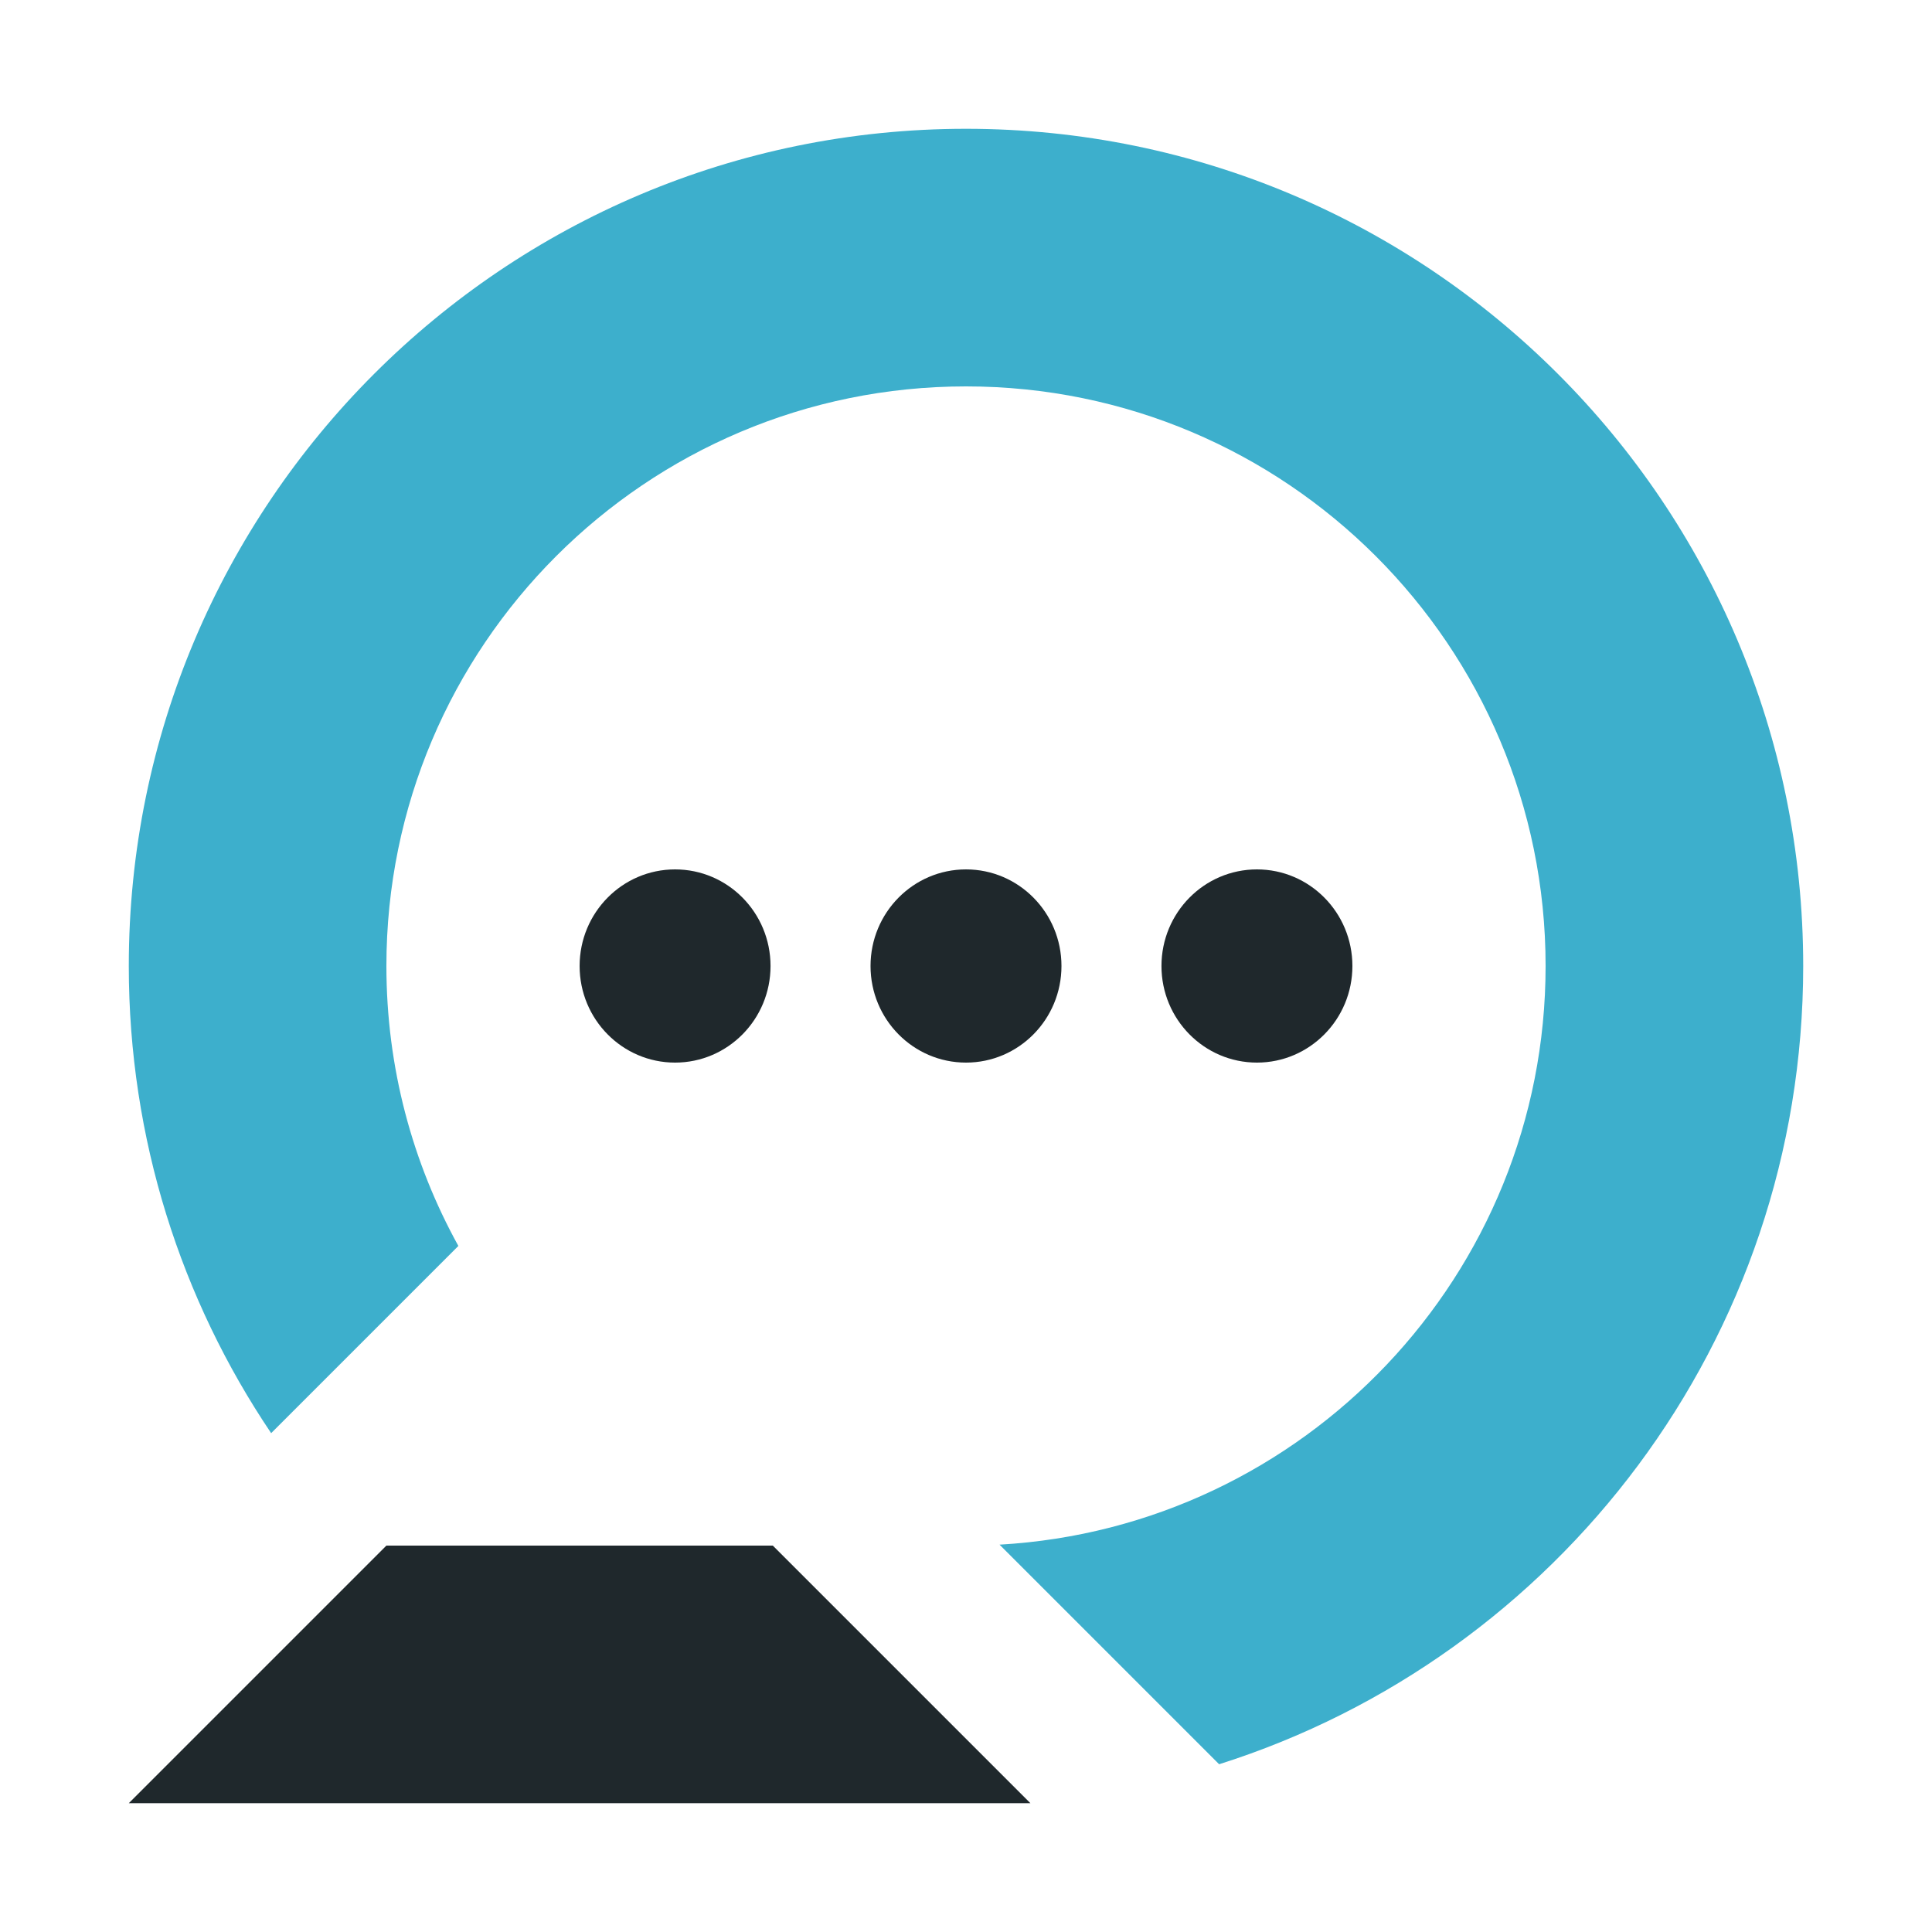
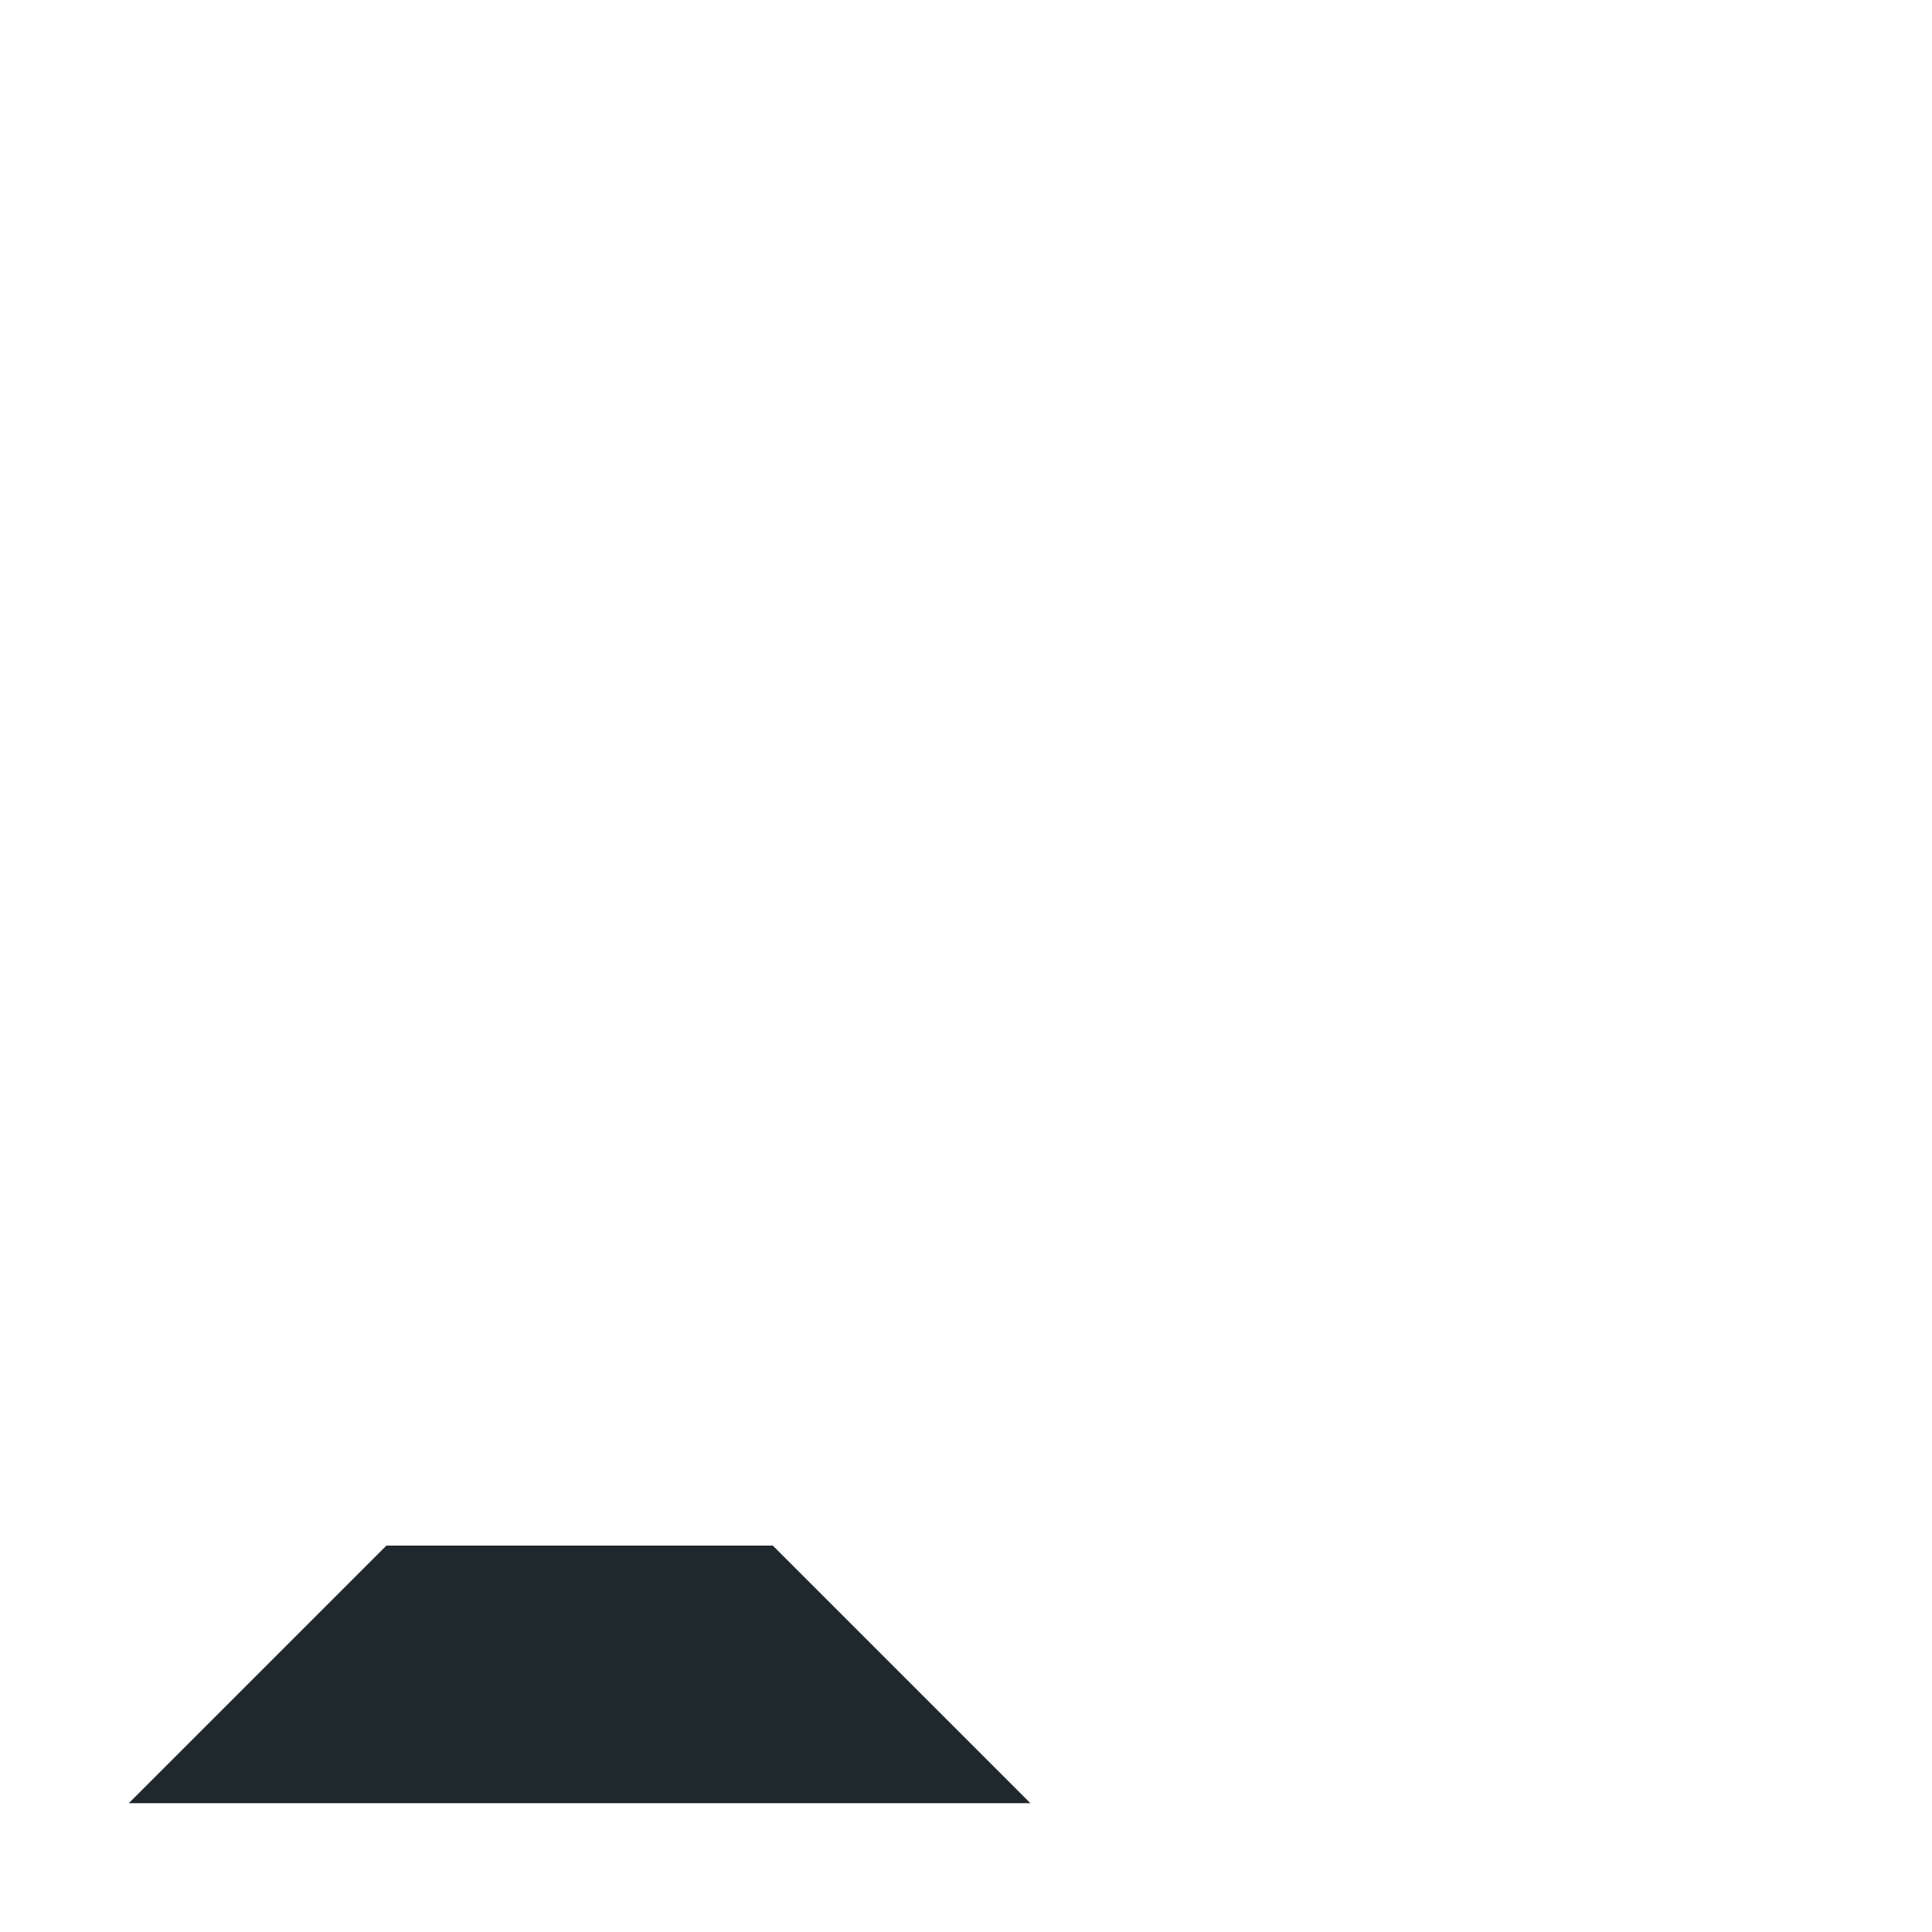
<svg xmlns="http://www.w3.org/2000/svg" width="104" height="104" viewBox="0 0 104 104" fill="none">
-   <path fill-rule="evenodd" clip-rule="evenodd" d="M52 6.933C27.11 6.933 6.933 27.11 6.933 52C6.933 61.312 9.758 69.964 14.596 77.147L24.674 67.069C22.205 62.602 20.8 57.465 20.8 52C20.8 34.769 34.769 20.8 52 20.8C69.231 20.8 83.2 34.769 83.2 52C83.2 68.625 70.196 82.214 53.805 83.149L65.626 94.97C83.856 89.195 97.067 72.14 97.067 52C97.067 27.11 76.89 6.933 52 6.933Z" fill="#3DAFCC" />
  <path fill-rule="evenodd" clip-rule="evenodd" d="M41.6 83.2H20.8L6.933 97.067H55.467L41.6 83.2Z" fill="#1F282C" />
-   <path d="M62.522 52C62.522 54.872 64.823 57.2 67.661 57.2C70.499 57.2 72.8 54.872 72.8 52C72.8 49.128 70.499 46.8 67.661 46.8C64.823 46.8 62.522 49.128 62.522 52Z" fill="#1F282C" />
-   <path d="M46.861 52C46.861 54.872 49.162 57.2 52 57.2C54.838 57.2 57.139 54.872 57.139 52C57.139 49.128 54.838 46.8 52 46.8C49.162 46.8 46.861 49.128 46.861 52Z" fill="#1F282C" />
-   <path d="M31.201 52C31.201 54.872 33.501 57.2 36.339 57.2C39.178 57.2 41.478 54.872 41.478 52C41.478 49.128 39.178 46.8 36.339 46.8C33.501 46.8 31.201 49.128 31.201 52Z" fill="#1F282C" />
</svg>